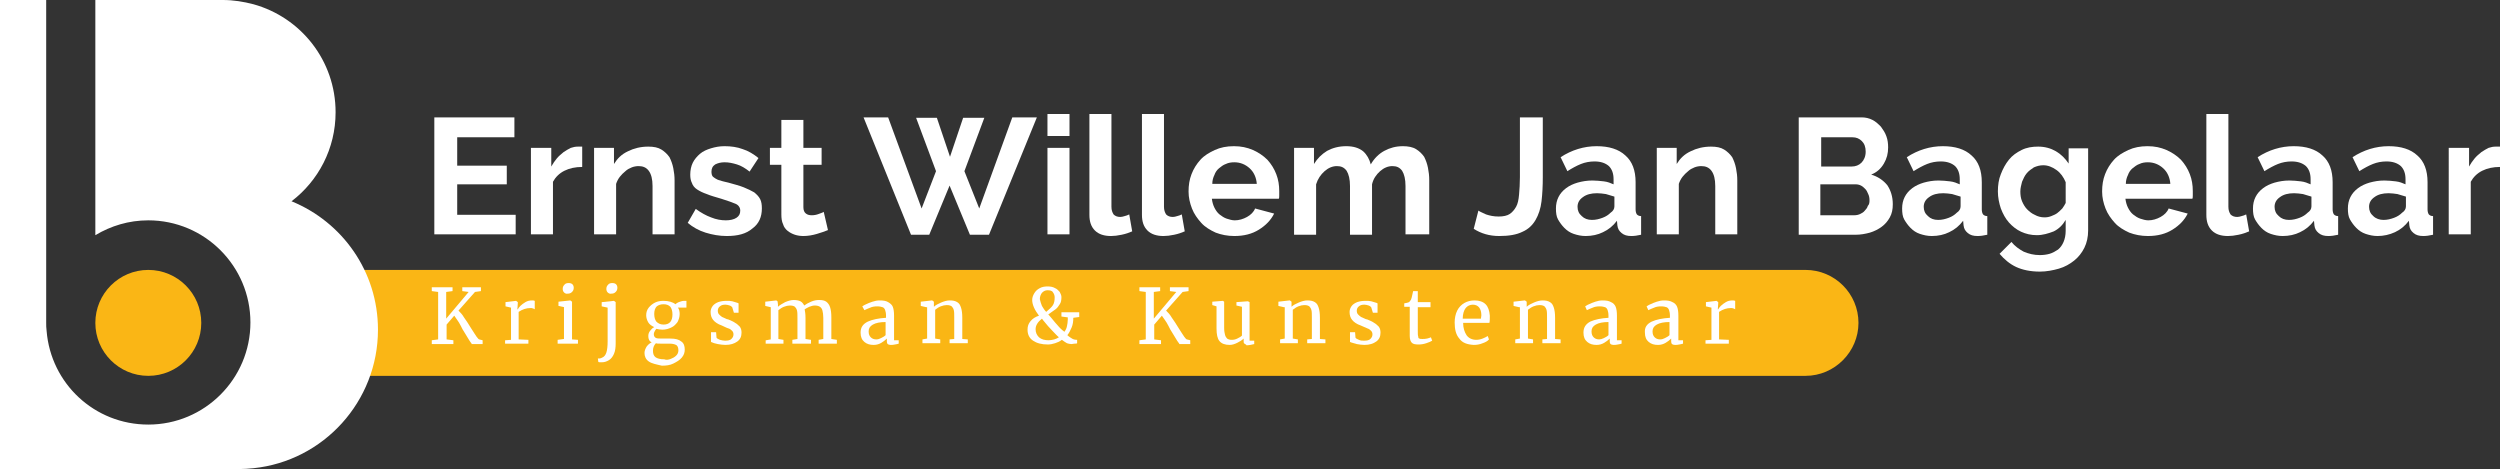
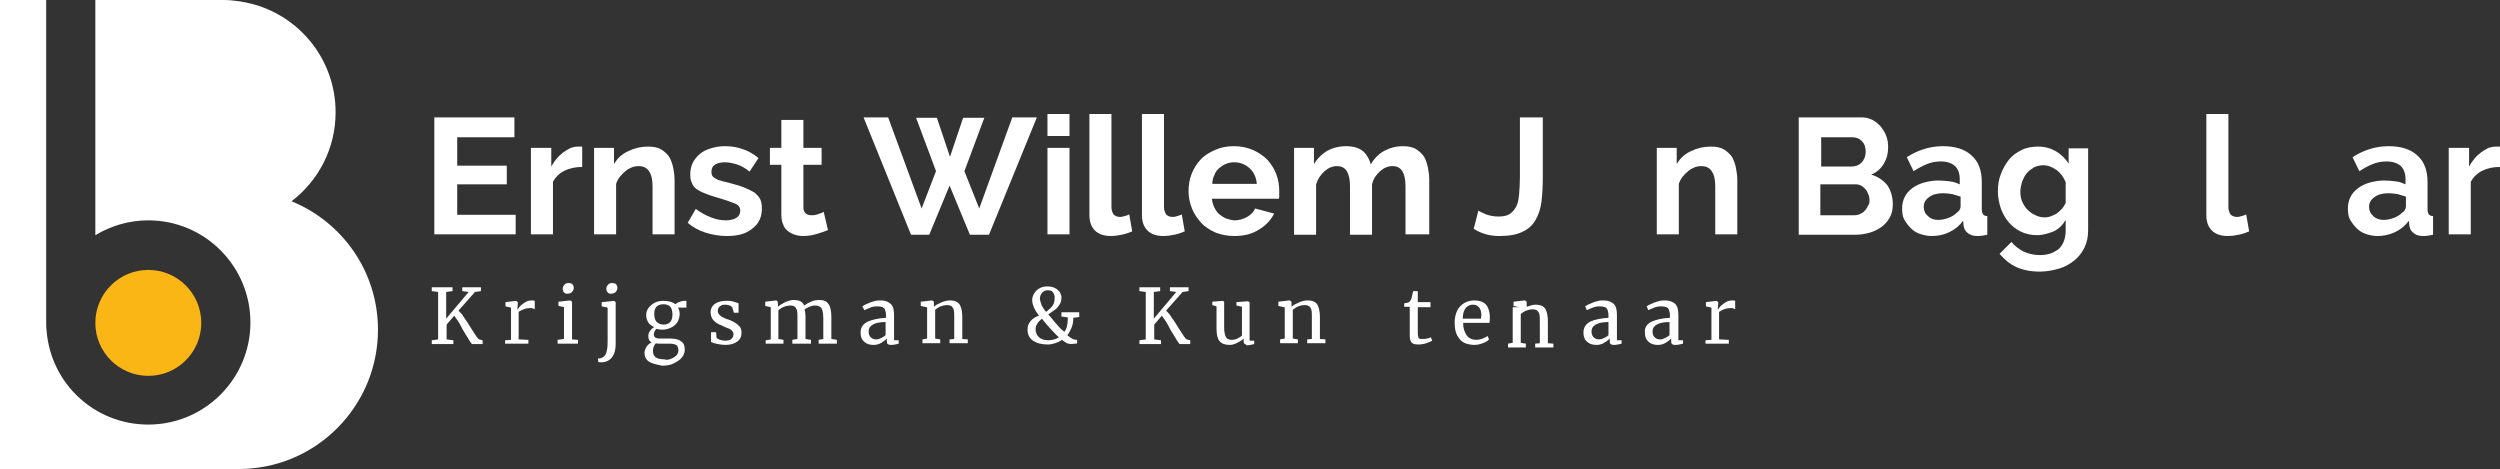
<svg xmlns="http://www.w3.org/2000/svg" version="1.1" id="Laag_1" x="0px" y="0px" viewBox="0 0 590 110.7" style="enable-background:new 0 0 590 110.7;" xml:space="preserve">
  <rect x="0" y="0" width="590" height="110.7" fill="#333333" stroke="none" />
  <style type="text/css">
	.st0{fill:#FAB615;}
	.st1{fill:#FFFFFF;}
</style>
-   <path class="st0" d="M426.1,88.7H77.6c-6.9,0-12.5-5.6-12.5-12.5v0c0-6.9,5.6-12.5,12.5-12.5h348.5c6.9,0,12.5,5.6,12.5,12.5v0  C438.6,83,433,88.7,426.1,88.7z" />
  <g>
    <path class="st1" d="M68.8,47.5c6.3-4.8,10.4-12.4,10.4-21C79.2,14.3,71,4.1,59.8,1c-2.3-0.6-4.7-1-7.2-1H22.5v55.5   C26.2,53.3,30.4,52,35,52c13.3,0,24.1,10.8,24.1,24.1c0,13.3-10.8,24.1-24.1,24.1c-12.7,0-23-9.7-24-22.1c-0.1-0.7-0.1-1.3-0.1-2V0   H0v110.7h56.4c1.2,0,2.3-0.1,3.4-0.2c16.5-1.7,29.4-15.7,29.4-32.7C89.2,64.1,80.8,52.4,68.8,47.5z" />
    <path class="st0" d="M47.5,76.2c0-6.9-5.6-12.5-12.5-12.5c-6.9,0-12.5,5.6-12.5,12.5c0,6.9,5.6,12.5,12.5,12.5   C41.9,88.7,47.5,83.1,47.5,76.2z" />
  </g>
  <g>
    <path class="st1" d="M121.7,50.6v4.7h-19.2V27.7h18.9v4.7h-13.5v6.7h11.7v4.4h-11.7v7.2H121.7z" />
    <path class="st1" d="M137.4,39.4c-1.6,0-3,0.3-4.2,0.9c-1.2,0.6-2.1,1.5-2.7,2.6v12.4h-5.2V34.9h4.8v4.4c0.4-0.7,0.8-1.3,1.3-1.9   c0.5-0.6,1-1,1.6-1.5c0.6-0.4,1.1-0.7,1.7-1c0.6-0.2,1.1-0.3,1.7-0.3c0.3,0,0.5,0,0.6,0c0.1,0,0.3,0,0.4,0V39.4z" />
    <path class="st1" d="M159.3,55.3H154V43.9c0-1.6-0.3-2.8-0.9-3.6c-0.6-0.8-1.4-1.1-2.4-1.1c-0.5,0-1.1,0.1-1.6,0.3   c-0.5,0.2-1.1,0.5-1.5,0.9c-0.5,0.4-0.9,0.8-1.3,1.3c-0.4,0.5-0.7,1.1-0.9,1.7v11.9h-5.2V34.9h4.7v3.8c0.8-1.3,1.8-2.3,3.3-3   c1.4-0.7,3-1.1,4.8-1.1c1.3,0,2.3,0.2,3.1,0.7c0.8,0.5,1.4,1.1,1.9,1.8c0.4,0.8,0.7,1.6,0.9,2.6c0.2,1,0.3,1.9,0.3,2.9V55.3z" />
    <path class="st1" d="M171.5,55.7c-1.7,0-3.4-0.3-5-0.8c-1.6-0.5-3-1.3-4.2-2.3l1.9-3.3c1.2,0.9,2.5,1.6,3.6,2   c1.2,0.5,2.4,0.7,3.5,0.7c1,0,1.9-0.2,2.5-0.6c0.6-0.4,0.9-0.9,0.9-1.7c0-0.7-0.4-1.3-1.1-1.6c-0.7-0.3-1.8-0.7-3.4-1.2   c-1.3-0.4-2.5-0.7-3.4-1.1c-0.9-0.3-1.7-0.7-2.3-1.1c-0.6-0.4-1-0.9-1.2-1.5c-0.3-0.6-0.4-1.2-0.4-2c0-1,0.2-2,0.6-2.8   c0.4-0.8,1-1.5,1.7-2.1c0.7-0.6,1.6-1,2.6-1.3s2-0.5,3.2-0.5c1.5,0,3,0.2,4.3,0.7c1.3,0.4,2.6,1.2,3.7,2.1l-2.1,3.2   c-1-0.8-2-1.4-3-1.7s-1.9-0.5-2.9-0.5c-0.9,0-1.6,0.2-2.2,0.5c-0.6,0.4-0.9,0.9-0.9,1.8c0,0.4,0.1,0.7,0.2,0.9   c0.1,0.2,0.4,0.4,0.7,0.6c0.3,0.2,0.7,0.4,1.2,0.5c0.5,0.2,1.1,0.3,1.9,0.5c1.4,0.4,2.6,0.7,3.6,1.1s1.8,0.8,2.5,1.2   c0.6,0.5,1.1,1,1.4,1.6c0.3,0.6,0.4,1.3,0.4,2.2c0,2-0.7,3.6-2.2,4.7C176.1,55.2,174.1,55.7,171.5,55.7z" />
    <path class="st1" d="M195.4,54.3c-0.7,0.3-1.6,0.6-2.6,0.9c-1,0.3-2.1,0.5-3.2,0.5c-0.7,0-1.4-0.1-2-0.3c-0.6-0.2-1.2-0.5-1.7-0.9   c-0.5-0.4-0.9-0.9-1.1-1.6c-0.3-0.6-0.4-1.4-0.4-2.3V38.9h-2.7v-4h2.7v-6.6h5.2v6.6h4.3v4h-4.3v10c0,0.7,0.2,1.2,0.6,1.5   c0.4,0.3,0.8,0.4,1.4,0.4c0.5,0,1.1-0.1,1.6-0.3c0.5-0.2,0.9-0.3,1.2-0.5L195.4,54.3z" />
    <path class="st1" d="M216.2,27.8h4.9l3.1,9.2l3.1-9.2h5l-4.7,12.6l3.5,8.8l7.8-21.5h5.8l-11.3,27.7h-4.5l-4.8-11.6l-4.8,11.6H215   l-11.2-27.7h5.8l7.9,21.5l3.4-8.8L216.2,27.8z" />
    <path class="st1" d="M247.2,32.1v-5.2h5.2v5.2H247.2z M247.2,55.3V34.9h5.2v20.4H247.2z" />
    <path class="st1" d="M257.1,26.9h5.2v21.9c0,0.8,0.2,1.3,0.5,1.8c0.4,0.4,0.9,0.6,1.6,0.6c0.3,0,0.7-0.1,1-0.2   c0.4-0.1,0.7-0.2,1.1-0.4l0.7,4c-0.7,0.3-1.5,0.6-2.5,0.8c-0.9,0.2-1.8,0.3-2.5,0.3c-1.6,0-2.9-0.4-3.8-1.3   c-0.9-0.9-1.3-2.1-1.3-3.7V26.9z" />
    <path class="st1" d="M269.5,26.9h5.2v21.9c0,0.8,0.2,1.3,0.5,1.8c0.4,0.4,0.9,0.6,1.6,0.6c0.3,0,0.7-0.1,1-0.2   c0.4-0.1,0.7-0.2,1.1-0.4l0.7,4c-0.7,0.3-1.5,0.6-2.5,0.8c-0.9,0.2-1.8,0.3-2.5,0.3c-1.6,0-2.9-0.4-3.8-1.3   c-0.9-0.9-1.3-2.1-1.3-3.7V26.9z" />
    <path class="st1" d="M291.3,55.7c-1.6,0-3.1-0.3-4.4-0.8c-1.3-0.6-2.5-1.3-3.4-2.3c-0.9-1-1.7-2.1-2.2-3.4c-0.5-1.3-0.8-2.6-0.8-4   c0-1.5,0.2-2.8,0.7-4.1c0.5-1.3,1.2-2.4,2.1-3.4c0.9-1,2.1-1.7,3.4-2.3c1.3-0.6,2.8-0.9,4.5-0.9s3.1,0.3,4.5,0.9   c1.3,0.6,2.4,1.3,3.4,2.3c0.9,1,1.6,2.1,2.1,3.4c0.5,1.3,0.7,2.6,0.7,4c0,0.3,0,0.7,0,1c0,0.3,0,0.6-0.1,0.8h-15.8   c0.1,0.8,0.3,1.5,0.6,2.1c0.3,0.6,0.7,1.2,1.2,1.6c0.5,0.4,1.1,0.8,1.7,1c0.6,0.2,1.3,0.4,1.9,0.4c1,0,2-0.3,2.9-0.8   c0.9-0.5,1.6-1.2,1.9-2l4.5,1.2c-0.8,1.6-2,2.8-3.6,3.8S293.6,55.7,291.3,55.7z M296.6,43.4c-0.1-1.5-0.7-2.8-1.7-3.7   c-1-0.9-2.2-1.4-3.6-1.4c-0.7,0-1.4,0.1-2,0.4c-0.6,0.2-1.1,0.6-1.6,1c-0.5,0.4-0.9,1-1.1,1.6c-0.3,0.6-0.5,1.3-0.5,2.1H296.6z" />
    <path class="st1" d="M336.9,55.3h-5.2V43.9c0-1.6-0.3-2.8-0.8-3.6c-0.6-0.8-1.3-1.1-2.3-1.1c-1,0-2,0.4-2.9,1.2   c-0.9,0.8-1.6,1.8-1.9,3.1v11.9h-5.2V43.9c0-1.6-0.3-2.8-0.8-3.6c-0.6-0.8-1.3-1.1-2.3-1.1c-1,0-2,0.4-2.9,1.2   c-0.9,0.8-1.6,1.8-2,3.1v11.9h-5.2V34.9h4.7v3.8c0.8-1.3,1.8-2.3,3.1-3.1c1.3-0.7,2.8-1.1,4.5-1.1c1.7,0,3,0.4,4,1.2   c0.9,0.8,1.5,1.9,1.8,3.1c0.8-1.4,1.9-2.5,3.2-3.2c1.3-0.7,2.7-1.1,4.4-1.1c1.2,0,2.3,0.2,3.1,0.7c0.8,0.5,1.4,1.1,1.9,1.8   c0.4,0.8,0.7,1.6,0.9,2.6c0.2,1,0.3,1.9,0.3,2.9V55.3z" />
    <path class="st1" d="M348.9,49.7c0.4,0.3,1,0.5,1.8,0.9c0.9,0.3,1.8,0.5,3,0.5c1.1,0,2-0.2,2.6-0.6c0.6-0.4,1.1-1,1.5-1.7   s0.6-1.7,0.7-2.9c0.1-1.2,0.2-2.5,0.2-4.1V27.7h5.4v14.1c0,2.1-0.1,4-0.3,5.7s-0.7,3.2-1.4,4.4c-0.7,1.2-1.7,2.2-3.1,2.8   c-1.4,0.7-3.2,1-5.5,1c-2.3,0-4.3-0.6-6-1.7L348.9,49.7z" />
-     <path class="st1" d="M374.2,55.7c-1,0-1.9-0.2-2.8-0.5c-0.9-0.3-1.6-0.8-2.2-1.4c-0.6-0.6-1.1-1.3-1.5-2s-0.5-1.6-0.5-2.6   c0-1,0.2-1.9,0.6-2.7s1-1.5,1.8-2.1c0.8-0.6,1.7-1,2.7-1.3c1.1-0.3,2.2-0.5,3.5-0.5c0.9,0,1.8,0.1,2.7,0.2s1.6,0.4,2.3,0.7v-1.2   c0-1.4-0.4-2.4-1.1-3.1c-0.8-0.7-1.9-1.1-3.4-1.1c-1.1,0-2.2,0.2-3.2,0.6s-2.1,1-3.2,1.7l-1.6-3.3c2.6-1.7,5.5-2.6,8.5-2.6   c2.9,0,5.2,0.7,6.8,2.2c1.6,1.4,2.4,3.5,2.4,6.3v6.4c0,0.5,0.1,0.9,0.3,1.2c0.2,0.2,0.5,0.4,1,0.4v4.4c-0.9,0.2-1.6,0.3-2.3,0.3   c-1,0-1.7-0.2-2.3-0.7s-0.9-1-1-1.8l-0.1-1.1c-0.9,1.2-2,2.1-3.3,2.7C377.1,55.4,375.7,55.7,374.2,55.7z M375.7,51.9   c0.9,0,1.7-0.2,2.5-0.5c0.8-0.3,1.4-0.7,1.9-1.2c0.6-0.4,0.9-0.9,0.9-1.5v-2.3c-0.6-0.2-1.3-0.4-2-0.6c-0.7-0.1-1.4-0.2-2.1-0.2   c-1.4,0-2.5,0.3-3.3,0.9c-0.9,0.6-1.3,1.4-1.3,2.3c0,0.9,0.3,1.6,1,2.2C373.9,51.6,374.7,51.9,375.7,51.9z" />
    <path class="st1" d="M410,55.3h-5.2V43.9c0-1.6-0.3-2.8-0.9-3.6c-0.6-0.8-1.4-1.1-2.4-1.1c-0.5,0-1.1,0.1-1.6,0.3   c-0.5,0.2-1.1,0.5-1.5,0.9c-0.5,0.4-0.9,0.8-1.3,1.3c-0.4,0.5-0.7,1.1-0.9,1.7v11.9H391V34.9h4.7v3.8c0.8-1.3,1.8-2.3,3.3-3   c1.4-0.7,3-1.1,4.8-1.1c1.3,0,2.3,0.2,3.1,0.7c0.8,0.5,1.4,1.1,1.9,1.8c0.4,0.8,0.7,1.6,0.9,2.6c0.2,1,0.3,1.9,0.3,2.9V55.3z" />
    <path class="st1" d="M446.7,48.2c0,1.2-0.2,2.2-0.7,3.1c-0.5,0.9-1.1,1.6-1.9,2.2c-0.8,0.6-1.8,1.1-2.8,1.4   c-1.1,0.3-2.2,0.5-3.4,0.5h-13.4V27.7h14.8c1,0,1.8,0.2,2.6,0.6s1.4,1,2,1.6c0.5,0.7,1,1.4,1.3,2.3c0.3,0.8,0.4,1.7,0.4,2.6   c0,1.4-0.3,2.6-1,3.8c-0.7,1.2-1.7,2.1-3,2.6c1.6,0.5,2.8,1.3,3.8,2.5C446.2,44.9,446.7,46.4,446.7,48.2z M429.8,32.3v7h7.2   c0.9,0,1.7-0.3,2.3-0.9s1-1.5,1-2.6c0-1.1-0.3-1.9-0.9-2.5c-0.6-0.6-1.3-0.9-2.2-0.9H429.8z M441.2,47.2c0-0.5-0.1-1-0.3-1.4   c-0.2-0.5-0.4-0.9-0.7-1.2c-0.3-0.3-0.6-0.6-1-0.8s-0.8-0.3-1.3-0.3h-8.3v7.3h8c0.5,0,1-0.1,1.4-0.3c0.4-0.2,0.8-0.4,1.1-0.8   c0.3-0.3,0.6-0.7,0.7-1.1C441.2,48.2,441.2,47.7,441.2,47.2z" />
    <path class="st1" d="M455.9,55.7c-1,0-1.9-0.2-2.8-0.5c-0.9-0.3-1.6-0.8-2.2-1.4c-0.6-0.6-1.1-1.3-1.5-2s-0.5-1.6-0.5-2.6   c0-1,0.2-1.9,0.6-2.7s1-1.5,1.8-2.1c0.8-0.6,1.7-1,2.7-1.3c1.1-0.3,2.2-0.5,3.5-0.5c0.9,0,1.8,0.1,2.7,0.2s1.6,0.4,2.3,0.7v-1.2   c0-1.4-0.4-2.4-1.1-3.1c-0.8-0.7-1.9-1.1-3.4-1.1c-1.1,0-2.2,0.2-3.2,0.6s-2.1,1-3.2,1.7l-1.6-3.3c2.6-1.7,5.5-2.6,8.5-2.6   c2.9,0,5.2,0.7,6.8,2.2c1.6,1.4,2.4,3.5,2.4,6.3v6.4c0,0.5,0.1,0.9,0.3,1.2c0.2,0.2,0.5,0.4,1,0.4v4.4c-0.9,0.2-1.6,0.3-2.3,0.3   c-1,0-1.7-0.2-2.3-0.7s-0.9-1-1-1.8l-0.1-1.1c-0.9,1.2-2,2.1-3.3,2.7C458.8,55.4,457.4,55.7,455.9,55.7z M457.4,51.9   c0.9,0,1.7-0.2,2.5-0.5c0.8-0.3,1.4-0.7,1.9-1.2c0.6-0.4,0.9-0.9,0.9-1.5v-2.3c-0.6-0.2-1.3-0.4-2-0.6c-0.7-0.1-1.4-0.2-2.1-0.2   c-1.4,0-2.5,0.3-3.3,0.9c-0.9,0.6-1.3,1.4-1.3,2.3c0,0.9,0.3,1.6,1,2.2C455.6,51.6,456.4,51.9,457.4,51.9z" />
    <path class="st1" d="M480.7,55.5c-1.4,0-2.6-0.3-3.7-0.8c-1.1-0.5-2.1-1.3-2.9-2.2c-0.8-0.9-1.4-2-1.9-3.3c-0.4-1.2-0.7-2.6-0.7-4   c0-1.5,0.2-2.9,0.7-4.1c0.5-1.3,1.1-2.4,1.9-3.4c0.8-1,1.8-1.7,3-2.3s2.5-0.8,3.9-0.8c1.6,0,3,0.4,4.2,1.1c1.2,0.7,2.2,1.7,3,2.9   v-3.6h4.6v19.4c0,1.5-0.3,2.9-0.9,4.1c-0.6,1.2-1.4,2.2-2.4,3c-1,0.8-2.2,1.5-3.6,1.9c-1.4,0.4-2.9,0.7-4.5,0.7   c-2.2,0-4.1-0.4-5.6-1.1s-2.8-1.8-3.9-3.1l2.8-2.8c0.8,1,1.8,1.7,2.9,2.3c1.2,0.5,2.4,0.8,3.8,0.8c0.8,0,1.6-0.1,2.3-0.3   c0.7-0.2,1.4-0.6,2-1c0.6-0.5,1-1.1,1.3-1.8c0.3-0.7,0.5-1.6,0.5-2.6v-2.6c-0.7,1.2-1.6,2.1-2.8,2.7   C483.4,55.1,482.1,55.5,480.7,55.5z M482.5,51.3c0.6,0,1.1-0.1,1.6-0.3c0.5-0.2,1-0.4,1.4-0.7c0.4-0.3,0.8-0.7,1.2-1.1   c0.3-0.4,0.6-0.9,0.8-1.3V43c-0.5-1.2-1.2-2.2-2.2-2.9c-1-0.7-2-1.1-3.1-1.1c-0.8,0-1.5,0.2-2.2,0.5c-0.6,0.4-1.2,0.8-1.7,1.4   c-0.5,0.6-0.8,1.3-1.1,2c-0.2,0.8-0.4,1.5-0.4,2.3c0,0.8,0.1,1.6,0.4,2.3c0.3,0.7,0.7,1.4,1.2,1.9s1.1,1,1.8,1.3   C480.9,51.1,481.7,51.3,482.5,51.3z" />
-     <path class="st1" d="M506.9,55.7c-1.6,0-3.1-0.3-4.4-0.8c-1.3-0.6-2.5-1.3-3.4-2.3c-0.9-1-1.7-2.1-2.2-3.4c-0.5-1.3-0.8-2.6-0.8-4   c0-1.5,0.2-2.8,0.7-4.1c0.5-1.3,1.2-2.4,2.1-3.4c0.9-1,2.1-1.7,3.4-2.3c1.3-0.6,2.8-0.9,4.5-0.9s3.1,0.3,4.5,0.9   c1.3,0.6,2.4,1.3,3.4,2.3c0.9,1,1.6,2.1,2.1,3.4c0.5,1.3,0.7,2.6,0.7,4c0,0.3,0,0.7,0,1c0,0.3,0,0.6-0.1,0.8h-15.8   c0.1,0.8,0.3,1.5,0.6,2.1c0.3,0.6,0.7,1.2,1.2,1.6c0.5,0.4,1.1,0.8,1.7,1c0.6,0.2,1.3,0.4,1.9,0.4c1,0,2-0.3,2.9-0.8   c0.9-0.5,1.6-1.2,1.9-2l4.5,1.2c-0.8,1.6-2,2.8-3.6,3.8S509.2,55.7,506.9,55.7z M512.2,43.4c-0.1-1.5-0.7-2.8-1.7-3.7   c-1-0.9-2.2-1.4-3.6-1.4c-0.7,0-1.4,0.1-2,0.4c-0.6,0.2-1.1,0.6-1.6,1c-0.5,0.4-0.9,1-1.1,1.6c-0.3,0.6-0.5,1.3-0.5,2.1H512.2z" />
    <path class="st1" d="M520.7,26.9h5.2v21.9c0,0.8,0.2,1.3,0.5,1.8c0.4,0.4,0.9,0.6,1.6,0.6c0.3,0,0.7-0.1,1-0.2   c0.4-0.1,0.7-0.2,1.1-0.4l0.7,4c-0.7,0.3-1.5,0.6-2.5,0.8c-0.9,0.2-1.8,0.3-2.5,0.3c-1.6,0-2.9-0.4-3.8-1.3   c-0.9-0.9-1.3-2.1-1.3-3.7V26.9z" />
-     <path class="st1" d="M538.7,55.7c-1,0-1.9-0.2-2.8-0.5c-0.9-0.3-1.6-0.8-2.2-1.4c-0.6-0.6-1.1-1.3-1.5-2s-0.5-1.6-0.5-2.6   c0-1,0.2-1.9,0.6-2.7s1-1.5,1.8-2.1c0.8-0.6,1.7-1,2.7-1.3c1.1-0.3,2.2-0.5,3.5-0.5c0.9,0,1.8,0.1,2.7,0.2s1.6,0.4,2.3,0.7v-1.2   c0-1.4-0.4-2.4-1.1-3.1c-0.8-0.7-1.9-1.1-3.4-1.1c-1.1,0-2.2,0.2-3.2,0.6s-2.1,1-3.2,1.7l-1.6-3.3c2.6-1.7,5.5-2.6,8.5-2.6   c2.9,0,5.2,0.7,6.8,2.2c1.6,1.4,2.4,3.5,2.4,6.3v6.4c0,0.5,0.1,0.9,0.3,1.2c0.2,0.2,0.5,0.4,1,0.4v4.4c-0.9,0.2-1.6,0.3-2.3,0.3   c-1,0-1.7-0.2-2.3-0.7s-0.9-1-1-1.8l-0.1-1.1c-0.9,1.2-2,2.1-3.3,2.7C541.6,55.4,540.2,55.7,538.7,55.7z M540.2,51.9   c0.9,0,1.7-0.2,2.5-0.5c0.8-0.3,1.4-0.7,1.9-1.2c0.6-0.4,0.9-0.9,0.9-1.5v-2.3c-0.6-0.2-1.3-0.4-2-0.6c-0.7-0.1-1.4-0.2-2.1-0.2   c-1.4,0-2.5,0.3-3.3,0.9c-0.9,0.6-1.3,1.4-1.3,2.3c0,0.9,0.3,1.6,1,2.2C538.4,51.6,539.2,51.9,540.2,51.9z" />
    <path class="st1" d="M561.1,55.7c-1,0-1.9-0.2-2.8-0.5c-0.9-0.3-1.6-0.8-2.2-1.4c-0.6-0.6-1.1-1.3-1.5-2s-0.5-1.6-0.5-2.6   c0-1,0.2-1.9,0.6-2.7s1-1.5,1.8-2.1c0.8-0.6,1.7-1,2.7-1.3c1.1-0.3,2.2-0.5,3.5-0.5c0.9,0,1.8,0.1,2.7,0.2s1.6,0.4,2.3,0.7v-1.2   c0-1.4-0.4-2.4-1.1-3.1c-0.8-0.7-1.9-1.1-3.4-1.1c-1.1,0-2.2,0.2-3.2,0.6s-2.1,1-3.2,1.7l-1.6-3.3c2.6-1.7,5.5-2.6,8.5-2.6   c2.9,0,5.2,0.7,6.8,2.2c1.6,1.4,2.4,3.5,2.4,6.3v6.4c0,0.5,0.1,0.9,0.3,1.2c0.2,0.2,0.5,0.4,1,0.4v4.4c-0.9,0.2-1.6,0.3-2.3,0.3   c-1,0-1.7-0.2-2.3-0.7s-0.9-1-1-1.8l-0.1-1.1c-0.9,1.2-2,2.1-3.3,2.7C563.9,55.4,562.5,55.7,561.1,55.7z M562.5,51.9   c0.9,0,1.7-0.2,2.5-0.5c0.8-0.3,1.4-0.7,1.9-1.2c0.6-0.4,0.9-0.9,0.9-1.5v-2.3c-0.6-0.2-1.3-0.4-2-0.6c-0.7-0.1-1.4-0.2-2.1-0.2   c-1.4,0-2.5,0.3-3.3,0.9c-0.9,0.6-1.3,1.4-1.3,2.3c0,0.9,0.3,1.6,1,2.2C560.7,51.6,561.6,51.9,562.5,51.9z" />
    <path class="st1" d="M590,39.4c-1.6,0-3,0.3-4.2,0.9c-1.2,0.6-2.1,1.5-2.7,2.6v12.4h-5.2V34.9h4.8v4.4c0.4-0.7,0.8-1.3,1.3-1.9   s1-1,1.6-1.5c0.6-0.4,1.1-0.7,1.7-1c0.6-0.2,1.1-0.3,1.7-0.3c0.3,0,0.5,0,0.6,0c0.1,0,0.3,0,0.4,0V39.4z" />
  </g>
  <g>
    <path class="st1" d="M110.8,80.4c-0.3-0.5-0.8-1.3-1.4-2.3c-0.1-0.1-0.3-0.5-0.6-1.1c-0.3-0.6-0.6-1.1-0.9-1.5   c-0.3-0.4-0.5-0.7-0.7-1l-1.8,2.1v3.5l1.6,0.2v0.9h-5.1v-0.9l1.5-0.2V68.9l-1.5-0.2v-0.9h4.9v0.9l-1.5,0.2v6.3l5.3-6.3l-1.5-0.2   v-0.9h4.4v0.9l-1.4,0.2l-3.9,4.4c0.4,0.4,0.9,0.9,1.3,1.6c0.5,0.7,1.1,1.6,1.7,2.6c0.6,0.9,1,1.6,1.3,2c0.3,0.4,0.5,0.6,0.6,0.6   l0.8,0.2v0.9h-2.6C111.4,81.1,111.1,80.9,110.8,80.4z" />
    <path class="st1" d="M119.3,80.3l1.3-0.1v-7.6l-1.3-0.3v-1l2.5-0.3h0l0.4,0.3v0.3l-0.1,1.4h0.1c0.1-0.2,0.3-0.5,0.6-0.8   c0.3-0.3,0.7-0.6,1.2-0.9s1-0.4,1.6-0.4c0.2,0,0.4,0,0.6,0.1v2c-0.1-0.1-0.2-0.1-0.4-0.2c-0.2-0.1-0.4-0.1-0.6-0.1   c-1,0-1.9,0.3-2.8,0.9v6.5l2.3,0.1v0.9h-5.5V80.3z" />
    <path class="st1" d="M133.2,72.5l-1.4-0.3v-1l2.8-0.3h0l0.4,0.3v8.9l1.4,0.1v0.9h-4.8v-0.9l1.5-0.2V72.5z M133.1,69   c-0.2-0.2-0.3-0.5-0.3-0.8c0-0.4,0.1-0.7,0.4-1c0.2-0.3,0.6-0.4,1-0.4c0.4,0,0.7,0.1,0.9,0.3c0.2,0.2,0.3,0.5,0.3,0.8   c0,0.4-0.1,0.7-0.4,1s-0.6,0.4-1,0.4h0C133.6,69.4,133.3,69.2,133.1,69z" />
    <path class="st1" d="M142.1,71.3l2.8-0.3h0l0.4,0.3V81c0,1-0.1,1.8-0.4,2.5c-0.3,0.7-0.7,1.2-1.2,1.5c-0.5,0.3-1,0.5-1.7,0.5   c-0.5,0-0.7,0-0.8-0.1l-0.1-0.8c0.1,0,0.2,0,0.4,0c0.2,0,0.4-0.1,0.6-0.2c0.5-0.2,0.8-0.6,1-1.2c0.2-0.6,0.3-1.5,0.3-2.6v-8   l-1.4-0.3V71.3z M143.4,69c-0.2-0.2-0.3-0.5-0.3-0.8c0-0.4,0.1-0.7,0.4-1c0.2-0.3,0.6-0.4,1-0.4c0.4,0,0.7,0.1,0.9,0.3   c0.2,0.2,0.3,0.5,0.3,0.8c0,0.4-0.1,0.7-0.4,1s-0.6,0.4-1,0.4h0C143.9,69.4,143.6,69.2,143.4,69z" />
    <path class="st1" d="M153.1,85.3c-0.7-0.5-1-1.2-1-2c0-0.5,0.2-1,0.5-1.5c0.3-0.4,0.7-0.8,1.2-1c-0.6-0.3-0.8-0.8-0.8-1.5   c0-0.4,0.1-0.8,0.4-1.2c0.3-0.4,0.6-0.7,1-0.9c-0.6-0.3-1.1-0.6-1.4-1.1c-0.3-0.5-0.5-1.1-0.5-1.7c0-0.7,0.2-1.3,0.6-1.8   c0.4-0.5,0.9-0.9,1.5-1.2c0.6-0.3,1.3-0.4,2-0.4c1.2,0,2.2,0.3,2.8,0.8c0.2-0.2,0.5-0.4,0.8-0.5s0.8-0.3,1.2-0.3h0.6v1.6h-2   c0.3,0.4,0.4,1,0.4,1.5c0,0.7-0.2,1.3-0.5,1.9c-0.4,0.5-0.8,1-1.5,1.3c-0.6,0.3-1.3,0.5-2.1,0.5c-0.5,0-1-0.1-1.4-0.2   c-0.2,0.2-0.3,0.4-0.4,0.6c-0.1,0.2-0.2,0.4-0.2,0.6c0,0.4,0.1,0.7,0.4,0.9c0.3,0.2,0.8,0.2,1.5,0.2h2c1.2,0,2,0.2,2.6,0.7   c0.6,0.4,0.8,1.1,0.8,1.9c0,0.7-0.2,1.3-0.7,1.9c-0.5,0.6-1.2,1-2,1.4s-1.7,0.5-2.7,0.5C154.9,86,153.8,85.8,153.1,85.3z    M158.3,84.7c0.5-0.2,0.9-0.4,1.3-0.8c0.3-0.3,0.5-0.7,0.5-1.2c0-0.5-0.1-0.9-0.4-1.2c-0.3-0.2-0.8-0.4-1.7-0.4h-2.1   c-0.5,0-0.9,0-1.1-0.1c-0.5,0.5-0.7,1.1-0.7,1.8c0,0.7,0.2,1.2,0.6,1.5c0.4,0.3,1.1,0.5,2.1,0.5C157.2,85,157.8,84.9,158.3,84.7z    M158.7,74.2c0-0.8-0.2-1.4-0.5-1.8c-0.4-0.4-0.9-0.6-1.6-0.6c-0.7,0-1.2,0.2-1.6,0.5c-0.4,0.4-0.6,1-0.6,1.8   c0,0.8,0.2,1.4,0.5,1.8c0.4,0.4,0.9,0.7,1.7,0.7C158,76.6,158.7,75.8,158.7,74.2z" />
    <path class="st1" d="M169.1,79.7c0.1,0.2,0.4,0.3,0.8,0.5c0.4,0.1,0.8,0.2,1.2,0.2c0.7,0,1.2-0.1,1.5-0.4c0.3-0.3,0.5-0.6,0.5-1.1   c0-0.3-0.1-0.6-0.3-0.8c-0.2-0.2-0.5-0.5-0.9-0.6s-0.9-0.4-1.6-0.7c-0.9-0.3-1.6-0.8-2-1.3c-0.4-0.5-0.6-1.1-0.6-1.9   c0-0.5,0.2-1,0.5-1.4c0.3-0.4,0.8-0.7,1.3-0.9c0.6-0.2,1.2-0.3,1.9-0.3c0.6,0,1,0,1.4,0.1c0.4,0.1,0.7,0.2,1,0.3   c0.3,0.1,0.4,0.1,0.5,0.2v2.2h-1.1l-0.4-1.3c-0.1-0.1-0.3-0.3-0.6-0.4s-0.7-0.2-1-0.2c-0.5,0-1,0.1-1.3,0.4c-0.3,0.2-0.5,0.6-0.5,1   c0,0.4,0.1,0.7,0.3,0.9s0.4,0.4,0.7,0.6c0.3,0.1,0.6,0.3,1.1,0.5l0.4,0.1c0.7,0.3,1.2,0.5,1.6,0.8c0.4,0.2,0.8,0.6,1.1,0.9   c0.3,0.4,0.4,0.9,0.4,1.4c0,0.9-0.3,1.6-1,2.1c-0.7,0.5-1.6,0.8-2.8,0.8c-0.6,0-1.2-0.1-1.8-0.2s-1.2-0.3-1.6-0.5v-2.3h1.2   L169.1,79.7z" />
    <path class="st1" d="M180.8,80.3l1.1-0.2v-7.6l-1.3-0.3v-1l2.6-0.3l0.3,0.2l0.1,0.7l0,0.6c0.4-0.4,1-0.7,1.7-1.1   c0.7-0.3,1.4-0.5,2-0.5c0.6,0,1.2,0.1,1.6,0.3c0.4,0.2,0.7,0.6,0.9,1c0.4-0.3,0.9-0.6,1.6-0.9c0.7-0.3,1.3-0.4,1.9-0.4   c0.7,0,1.3,0.1,1.7,0.4c0.4,0.3,0.7,0.7,0.9,1.3c0.2,0.6,0.3,1.4,0.3,2.4v5.1l1.3,0.2v0.9h-4.3v-0.9l1.1-0.2v-5   c0-0.7-0.1-1.3-0.2-1.7c-0.1-0.4-0.3-0.7-0.6-0.9c-0.3-0.2-0.7-0.3-1.2-0.3c-0.4,0-0.8,0.1-1.3,0.3c-0.4,0.2-0.8,0.4-1.1,0.6   c0.1,0.5,0.2,1.1,0.2,2v5l1.3,0.2v0.9h-4.4v-0.9l1.2-0.2v-5c0-0.7,0-1.3-0.1-1.7c-0.1-0.4-0.3-0.7-0.5-0.9   c-0.3-0.2-0.6-0.3-1.2-0.3c-0.4,0-0.9,0.1-1.4,0.3c-0.5,0.2-0.9,0.5-1.3,0.8v6.8l1.2,0.2v0.9h-4.2V80.3z" />
    <path class="st1" d="M204.8,75.9c1.1-0.5,2.6-0.8,4.3-0.9v-0.5c0-0.6-0.1-1-0.2-1.3c-0.1-0.3-0.3-0.6-0.6-0.7   c-0.3-0.1-0.7-0.2-1.3-0.2c-0.6,0-1.2,0.1-1.6,0.3c-0.5,0.2-1,0.4-1.4,0.6l-0.5-0.9c0.2-0.1,0.4-0.3,0.9-0.5   c0.4-0.2,0.9-0.4,1.5-0.6c0.6-0.2,1.1-0.3,1.7-0.3c0.9,0,1.5,0.1,2,0.4s0.9,0.6,1.1,1.1c0.2,0.5,0.3,1.2,0.3,2.1v5.8h1.1v0.8   c-0.2,0.1-0.5,0.1-0.9,0.2c-0.4,0.1-0.7,0.1-1,0.1c-0.3,0-0.6-0.1-0.7-0.2c-0.1-0.1-0.2-0.3-0.2-0.7v-0.6c-0.4,0.4-0.8,0.7-1.3,1   s-1.1,0.5-1.8,0.5c-0.9,0-1.6-0.2-2.2-0.7c-0.6-0.5-0.9-1.2-0.9-2.2C203.1,77.3,203.6,76.5,204.8,75.9z M207.9,79.8   c0.4-0.2,0.8-0.4,1.1-0.7V76c-1.3,0-2.3,0.2-3,0.6c-0.7,0.4-1,0.9-1,1.6s0.2,1.1,0.5,1.4c0.3,0.3,0.7,0.5,1.3,0.5   C207.2,80.1,207.5,80,207.9,79.8z" />
    <path class="st1" d="M218.6,72.5l-1.3-0.3v-1l2.6-0.3h0.1l0.4,0.3V72l0,0.4c0.4-0.4,1-0.7,1.7-1s1.4-0.5,2-0.5   c0.8,0,1.3,0.1,1.8,0.4s0.7,0.7,0.9,1.3c0.2,0.6,0.3,1.4,0.3,2.4v5l1.3,0.1v0.9h-4.3v-0.9l1.1-0.1v-5.1c0-0.7,0-1.3-0.1-1.7   c-0.1-0.4-0.3-0.7-0.5-0.9c-0.3-0.2-0.6-0.3-1.2-0.3c-0.4,0-0.9,0.1-1.4,0.3c-0.5,0.2-0.9,0.5-1.3,0.8v6.8l1.2,0.2v0.9h-4.2v-0.9   l1.1-0.2V72.5z" />
    <path class="st1" d="M254.8,74.8l-1.5,0.2c0,0.8-0.1,1.6-0.4,2.3s-0.6,1.3-1,1.8c0.4,0.4,0.8,0.6,1.1,0.8c0.3,0.2,0.7,0.3,1.2,0.3   v0.8c-0.1,0.1-0.3,0.1-0.6,0.1c-0.3,0-0.5,0.1-0.7,0.1c-0.4,0-0.8-0.1-1.1-0.2c-0.3-0.2-0.7-0.4-1.2-0.8c-0.5,0.4-1,0.6-1.6,0.8   c-0.6,0.2-1.2,0.3-1.7,0.3c-1.5,0-2.6-0.3-3.5-0.9c-0.9-0.6-1.3-1.5-1.3-2.6c0-0.8,0.2-1.4,0.7-2c0.5-0.6,1.1-1,2-1.3   c-1-1.3-1.6-2.6-1.6-3.7c0-0.6,0.2-1.1,0.5-1.6c0.3-0.5,0.7-0.9,1.3-1.2c0.5-0.3,1.2-0.4,1.8-0.4c0.7,0,1.3,0.1,1.8,0.4   c0.5,0.2,0.8,0.6,1.1,0.9c0.2,0.4,0.4,0.8,0.4,1.2c0,0.7-0.1,1.3-0.4,1.7c-0.3,0.5-0.6,0.9-1,1.2c-0.4,0.3-1,0.7-1.7,1.2   c0.4,0.5,1,1.1,1.6,1.9c0.7,0.8,1.2,1.4,1.7,1.8l0.5,0.4c0.3-0.4,0.5-0.8,0.6-1.3c0.1-0.5,0.2-1,0.2-1.6c0-0.2,0-0.4,0-0.5   l-1.5-0.2v-1h4.2V74.8z M248.8,80.1c0.4-0.1,0.8-0.3,1.1-0.5c-0.5-0.4-1-1-1.6-1.6c-0.6-0.6-1.3-1.4-2.1-2.4l-0.3-0.4   c-1,0.8-1.5,1.6-1.5,2.5c0,0.8,0.3,1.4,0.8,1.9c0.6,0.5,1.3,0.7,2.3,0.7C247.9,80.3,248.4,80.2,248.8,80.1z M245.9,72.2   c0.3,0.5,0.6,1,1,1.4c0.7-0.6,1.3-1.1,1.6-1.6c0.3-0.5,0.4-1.1,0.4-1.8c0-0.4-0.1-0.8-0.4-1.2c-0.2-0.4-0.7-0.5-1.3-0.5   c-0.5,0-0.9,0.2-1.3,0.6c-0.3,0.4-0.5,0.9-0.5,1.5C245.5,71.1,245.7,71.7,245.9,72.2z" />
    <path class="st1" d="M277.8,80.4c-0.3-0.5-0.8-1.3-1.4-2.3c-0.1-0.1-0.3-0.5-0.6-1.1c-0.3-0.6-0.6-1.1-0.9-1.5   c-0.3-0.4-0.5-0.7-0.7-1l-1.8,2.1v3.5l1.6,0.2v0.9h-5.1v-0.9l1.5-0.2V68.9l-1.5-0.2v-0.9h4.9v0.9l-1.5,0.2v6.3l5.3-6.3l-1.5-0.2   v-0.9h4.4v0.9l-1.4,0.2l-3.9,4.4c0.4,0.4,0.9,0.9,1.3,1.6c0.5,0.7,1.1,1.6,1.7,2.6c0.6,0.9,1,1.6,1.3,2c0.3,0.4,0.5,0.6,0.6,0.6   l0.8,0.2v0.9h-2.6C278.4,81.1,278.1,80.9,277.8,80.4z" />
    <path class="st1" d="M293.7,81.1c-0.2-0.1-0.2-0.3-0.2-0.6v-0.6c-0.4,0.4-0.9,0.7-1.5,1c-0.6,0.3-1.2,0.5-1.8,0.5   c-1.1,0-1.9-0.3-2.4-0.9c-0.5-0.6-0.7-1.6-0.7-3v-5.2l-1-0.3v-0.8l2.5-0.2h0l0.3,0.2v6.2c0,0.7,0.1,1.2,0.2,1.6   c0.1,0.4,0.3,0.7,0.5,0.9c0.3,0.2,0.6,0.3,1.1,0.3c0.5,0,0.9-0.1,1.3-0.3c0.4-0.2,0.8-0.4,1.1-0.7v-6.8l-1.3-0.3v-0.8l2.7-0.2h0   l0.4,0.2v9.1h1.1l0,0.8c-0.3,0.1-0.6,0.1-0.9,0.2c-0.2,0-0.5,0.1-0.9,0.1C294.1,81.3,293.8,81.2,293.7,81.1z" />
    <path class="st1" d="M303,72.5l-1.3-0.3v-1l2.6-0.3h0.1l0.4,0.3V72l0,0.4c0.4-0.4,1-0.7,1.7-1s1.4-0.5,2-0.5c0.8,0,1.3,0.1,1.8,0.4   s0.7,0.7,0.9,1.3c0.2,0.6,0.3,1.4,0.3,2.4v5l1.3,0.1v0.9h-4.3v-0.9l1.1-0.1v-5.1c0-0.7,0-1.3-0.1-1.7c-0.1-0.4-0.3-0.7-0.5-0.9   c-0.3-0.2-0.6-0.3-1.2-0.3c-0.4,0-0.9,0.1-1.4,0.3c-0.5,0.2-0.9,0.5-1.3,0.8v6.8l1.2,0.2v0.9h-4.2v-0.9l1.1-0.2V72.5z" />
-     <path class="st1" d="M319.9,79.7c0.1,0.2,0.4,0.3,0.8,0.5s0.8,0.2,1.2,0.2c0.7,0,1.2-0.1,1.5-0.4c0.3-0.3,0.5-0.6,0.5-1.1   c0-0.3-0.1-0.6-0.3-0.8c-0.2-0.2-0.5-0.5-0.9-0.6c-0.4-0.2-0.9-0.4-1.6-0.7c-0.9-0.3-1.6-0.8-2-1.3s-0.6-1.1-0.6-1.9   c0-0.5,0.2-1,0.5-1.4c0.3-0.4,0.8-0.7,1.3-0.9c0.6-0.2,1.2-0.3,1.9-0.3c0.6,0,1,0,1.4,0.1c0.4,0.1,0.7,0.2,1,0.3   c0.3,0.1,0.4,0.1,0.5,0.2v2.2H324l-0.4-1.3c-0.1-0.1-0.3-0.3-0.6-0.4c-0.3-0.1-0.7-0.2-1-0.2c-0.5,0-1,0.1-1.3,0.4   c-0.3,0.2-0.5,0.6-0.5,1c0,0.4,0.1,0.7,0.3,0.9c0.2,0.2,0.4,0.4,0.7,0.6c0.3,0.1,0.6,0.3,1.1,0.5l0.4,0.1c0.7,0.3,1.2,0.5,1.6,0.8   c0.4,0.2,0.8,0.6,1.1,0.9c0.3,0.4,0.4,0.9,0.4,1.4c0,0.9-0.3,1.6-1,2.1c-0.7,0.5-1.6,0.8-2.8,0.8c-0.6,0-1.2-0.1-1.8-0.2   c-0.6-0.2-1.2-0.3-1.6-0.5v-2.3h1.2L319.9,79.7z" />
    <path class="st1" d="M333.2,80.9c-0.3-0.3-0.5-0.8-0.5-1.6v-6.9h-1.3v-0.8c0.1,0,0.2-0.1,0.5-0.1c0.3-0.1,0.5-0.1,0.6-0.2   c0.2-0.1,0.3-0.3,0.5-0.6c0.1-0.2,0.2-0.6,0.3-1.1s0.2-0.8,0.2-0.9h1.1l0,2.6h3v1.2h-3v5.5c0,0.7,0,1.2,0.1,1.4   c0,0.3,0.1,0.5,0.3,0.5c0.1,0.1,0.4,0.1,0.7,0.1c0.3,0,0.7,0,1.1-0.1c0.4-0.1,0.7-0.2,0.9-0.3l0.3,0.8c-0.3,0.2-0.8,0.4-1.4,0.6   c-0.6,0.2-1.2,0.3-1.8,0.3C334,81.3,333.5,81.2,333.2,80.9z" />
    <path class="st1" d="M344.4,79.9c-0.8-0.9-1.1-2.2-1.1-3.8c0-1,0.2-2,0.6-2.8c0.4-0.8,1-1.4,1.7-1.8c0.7-0.4,1.5-0.6,2.4-0.6   c1.1,0,2,0.3,2.6,0.9c0.6,0.6,0.9,1.5,1,2.7c0,0.7,0,1.3-0.1,1.7h-6.2c0,1.2,0.3,2.1,0.8,2.9c0.5,0.7,1.3,1.1,2.3,1.1   c0.5,0,1-0.1,1.5-0.3c0.5-0.2,0.9-0.4,1.2-0.6l0.3,0.8c-0.3,0.4-0.9,0.7-1.5,0.9c-0.7,0.3-1.4,0.4-2.1,0.4   C346.2,81.3,345.1,80.9,344.4,79.9z M349.5,75.2c0-0.3,0.1-0.5,0.1-0.8c0-0.8-0.2-1.4-0.5-1.8c-0.3-0.4-0.8-0.7-1.5-0.7   c-0.7,0-1.3,0.3-1.7,0.8s-0.7,1.4-0.7,2.5H349.5z" />
-     <path class="st1" d="M358.5,72.5l-1.3-0.3v-1l2.6-0.3h0.1l0.4,0.3V72l0,0.4c0.4-0.4,1-0.7,1.7-1s1.4-0.5,2-0.5   c0.8,0,1.3,0.1,1.8,0.4s0.7,0.7,0.9,1.3c0.2,0.6,0.3,1.4,0.3,2.4v5l1.3,0.1v0.9h-4.3v-0.9l1.1-0.1v-5.1c0-0.7,0-1.3-0.1-1.7   c-0.1-0.4-0.3-0.7-0.5-0.9c-0.3-0.2-0.6-0.3-1.2-0.3c-0.4,0-0.9,0.1-1.4,0.3c-0.5,0.2-0.9,0.5-1.3,0.8v6.8l1.2,0.2v0.9h-4.2v-0.9   l1.1-0.2V72.5z" />
+     <path class="st1" d="M358.5,72.5l-1.3-0.3v-1l2.6-0.3h0.1l0.4,0.3V72l0,0.4s1.4-0.5,2-0.5   c0.8,0,1.3,0.1,1.8,0.4s0.7,0.7,0.9,1.3c0.2,0.6,0.3,1.4,0.3,2.4v5l1.3,0.1v0.9h-4.3v-0.9l1.1-0.1v-5.1c0-0.7,0-1.3-0.1-1.7   c-0.1-0.4-0.3-0.7-0.5-0.9c-0.3-0.2-0.6-0.3-1.2-0.3c-0.4,0-0.9,0.1-1.4,0.3c-0.5,0.2-0.9,0.5-1.3,0.8v6.8l1.2,0.2v0.9h-4.2v-0.9   l1.1-0.2V72.5z" />
    <path class="st1" d="M375.3,75.9c1.1-0.5,2.6-0.8,4.3-0.9v-0.5c0-0.6-0.1-1-0.2-1.3c-0.1-0.3-0.3-0.6-0.6-0.7   c-0.3-0.1-0.7-0.2-1.3-0.2c-0.6,0-1.2,0.1-1.6,0.3c-0.5,0.2-1,0.4-1.4,0.6l-0.4-0.9c0.2-0.1,0.4-0.3,0.9-0.5   c0.4-0.2,0.9-0.4,1.5-0.6c0.6-0.2,1.1-0.3,1.7-0.3c0.9,0,1.5,0.1,2,0.4c0.5,0.2,0.9,0.6,1.1,1.1c0.2,0.5,0.3,1.2,0.3,2.1v5.8h1.1   v0.8c-0.2,0.1-0.5,0.1-0.9,0.2c-0.4,0.1-0.7,0.1-1,0.1c-0.3,0-0.6-0.1-0.7-0.2c-0.1-0.1-0.2-0.3-0.2-0.7v-0.6   c-0.4,0.4-0.8,0.7-1.3,1c-0.5,0.3-1.1,0.5-1.8,0.5c-0.9,0-1.6-0.2-2.2-0.7c-0.6-0.5-0.9-1.2-0.9-2.2   C373.7,77.3,374.2,76.5,375.3,75.9z M378.5,79.8c0.4-0.2,0.8-0.4,1.1-0.7V76c-1.3,0-2.3,0.2-3,0.6c-0.7,0.4-1,0.9-1,1.6   s0.2,1.1,0.5,1.4c0.3,0.3,0.7,0.5,1.3,0.5C377.7,80.1,378.1,80,378.5,79.8z" />
    <path class="st1" d="M389.8,75.9c1.1-0.5,2.6-0.8,4.3-0.9v-0.5c0-0.6-0.1-1-0.2-1.3c-0.1-0.3-0.3-0.6-0.6-0.7   c-0.3-0.1-0.7-0.2-1.3-0.2c-0.6,0-1.2,0.1-1.6,0.3c-0.5,0.2-1,0.4-1.4,0.6l-0.4-0.9c0.2-0.1,0.4-0.3,0.9-0.5   c0.4-0.2,0.9-0.4,1.5-0.6c0.6-0.2,1.1-0.3,1.7-0.3c0.9,0,1.5,0.1,2,0.4c0.5,0.2,0.9,0.6,1.1,1.1c0.2,0.5,0.3,1.2,0.3,2.1v5.8h1.1   v0.8c-0.2,0.1-0.5,0.1-0.9,0.2c-0.4,0.1-0.7,0.1-1,0.1c-0.3,0-0.6-0.1-0.7-0.2c-0.1-0.1-0.2-0.3-0.2-0.7v-0.6   c-0.4,0.4-0.8,0.7-1.3,1c-0.5,0.3-1.1,0.5-1.8,0.5c-0.9,0-1.6-0.2-2.2-0.7c-0.6-0.5-0.9-1.2-0.9-2.2   C388.1,77.3,388.6,76.5,389.8,75.9z M392.9,79.8c0.4-0.2,0.8-0.4,1.1-0.7V76c-1.3,0-2.3,0.2-3,0.6c-0.7,0.4-1,0.9-1,1.6   s0.2,1.1,0.5,1.4c0.3,0.3,0.7,0.5,1.3,0.5C392.2,80.1,392.5,80,392.9,79.8z" />
    <path class="st1" d="M402.5,80.3l1.4-0.1v-7.6l-1.3-0.3v-1l2.5-0.3h0l0.4,0.3v0.3l-0.1,1.4h0.1c0.1-0.2,0.3-0.5,0.6-0.8   c0.3-0.3,0.7-0.6,1.2-0.9s1-0.4,1.6-0.4c0.2,0,0.4,0,0.6,0.1v2c-0.1-0.1-0.2-0.1-0.4-0.2c-0.2-0.1-0.4-0.1-0.6-0.1   c-1,0-1.9,0.3-2.8,0.9v6.5l2.3,0.1v0.9h-5.5V80.3z" />
  </g>
</svg>